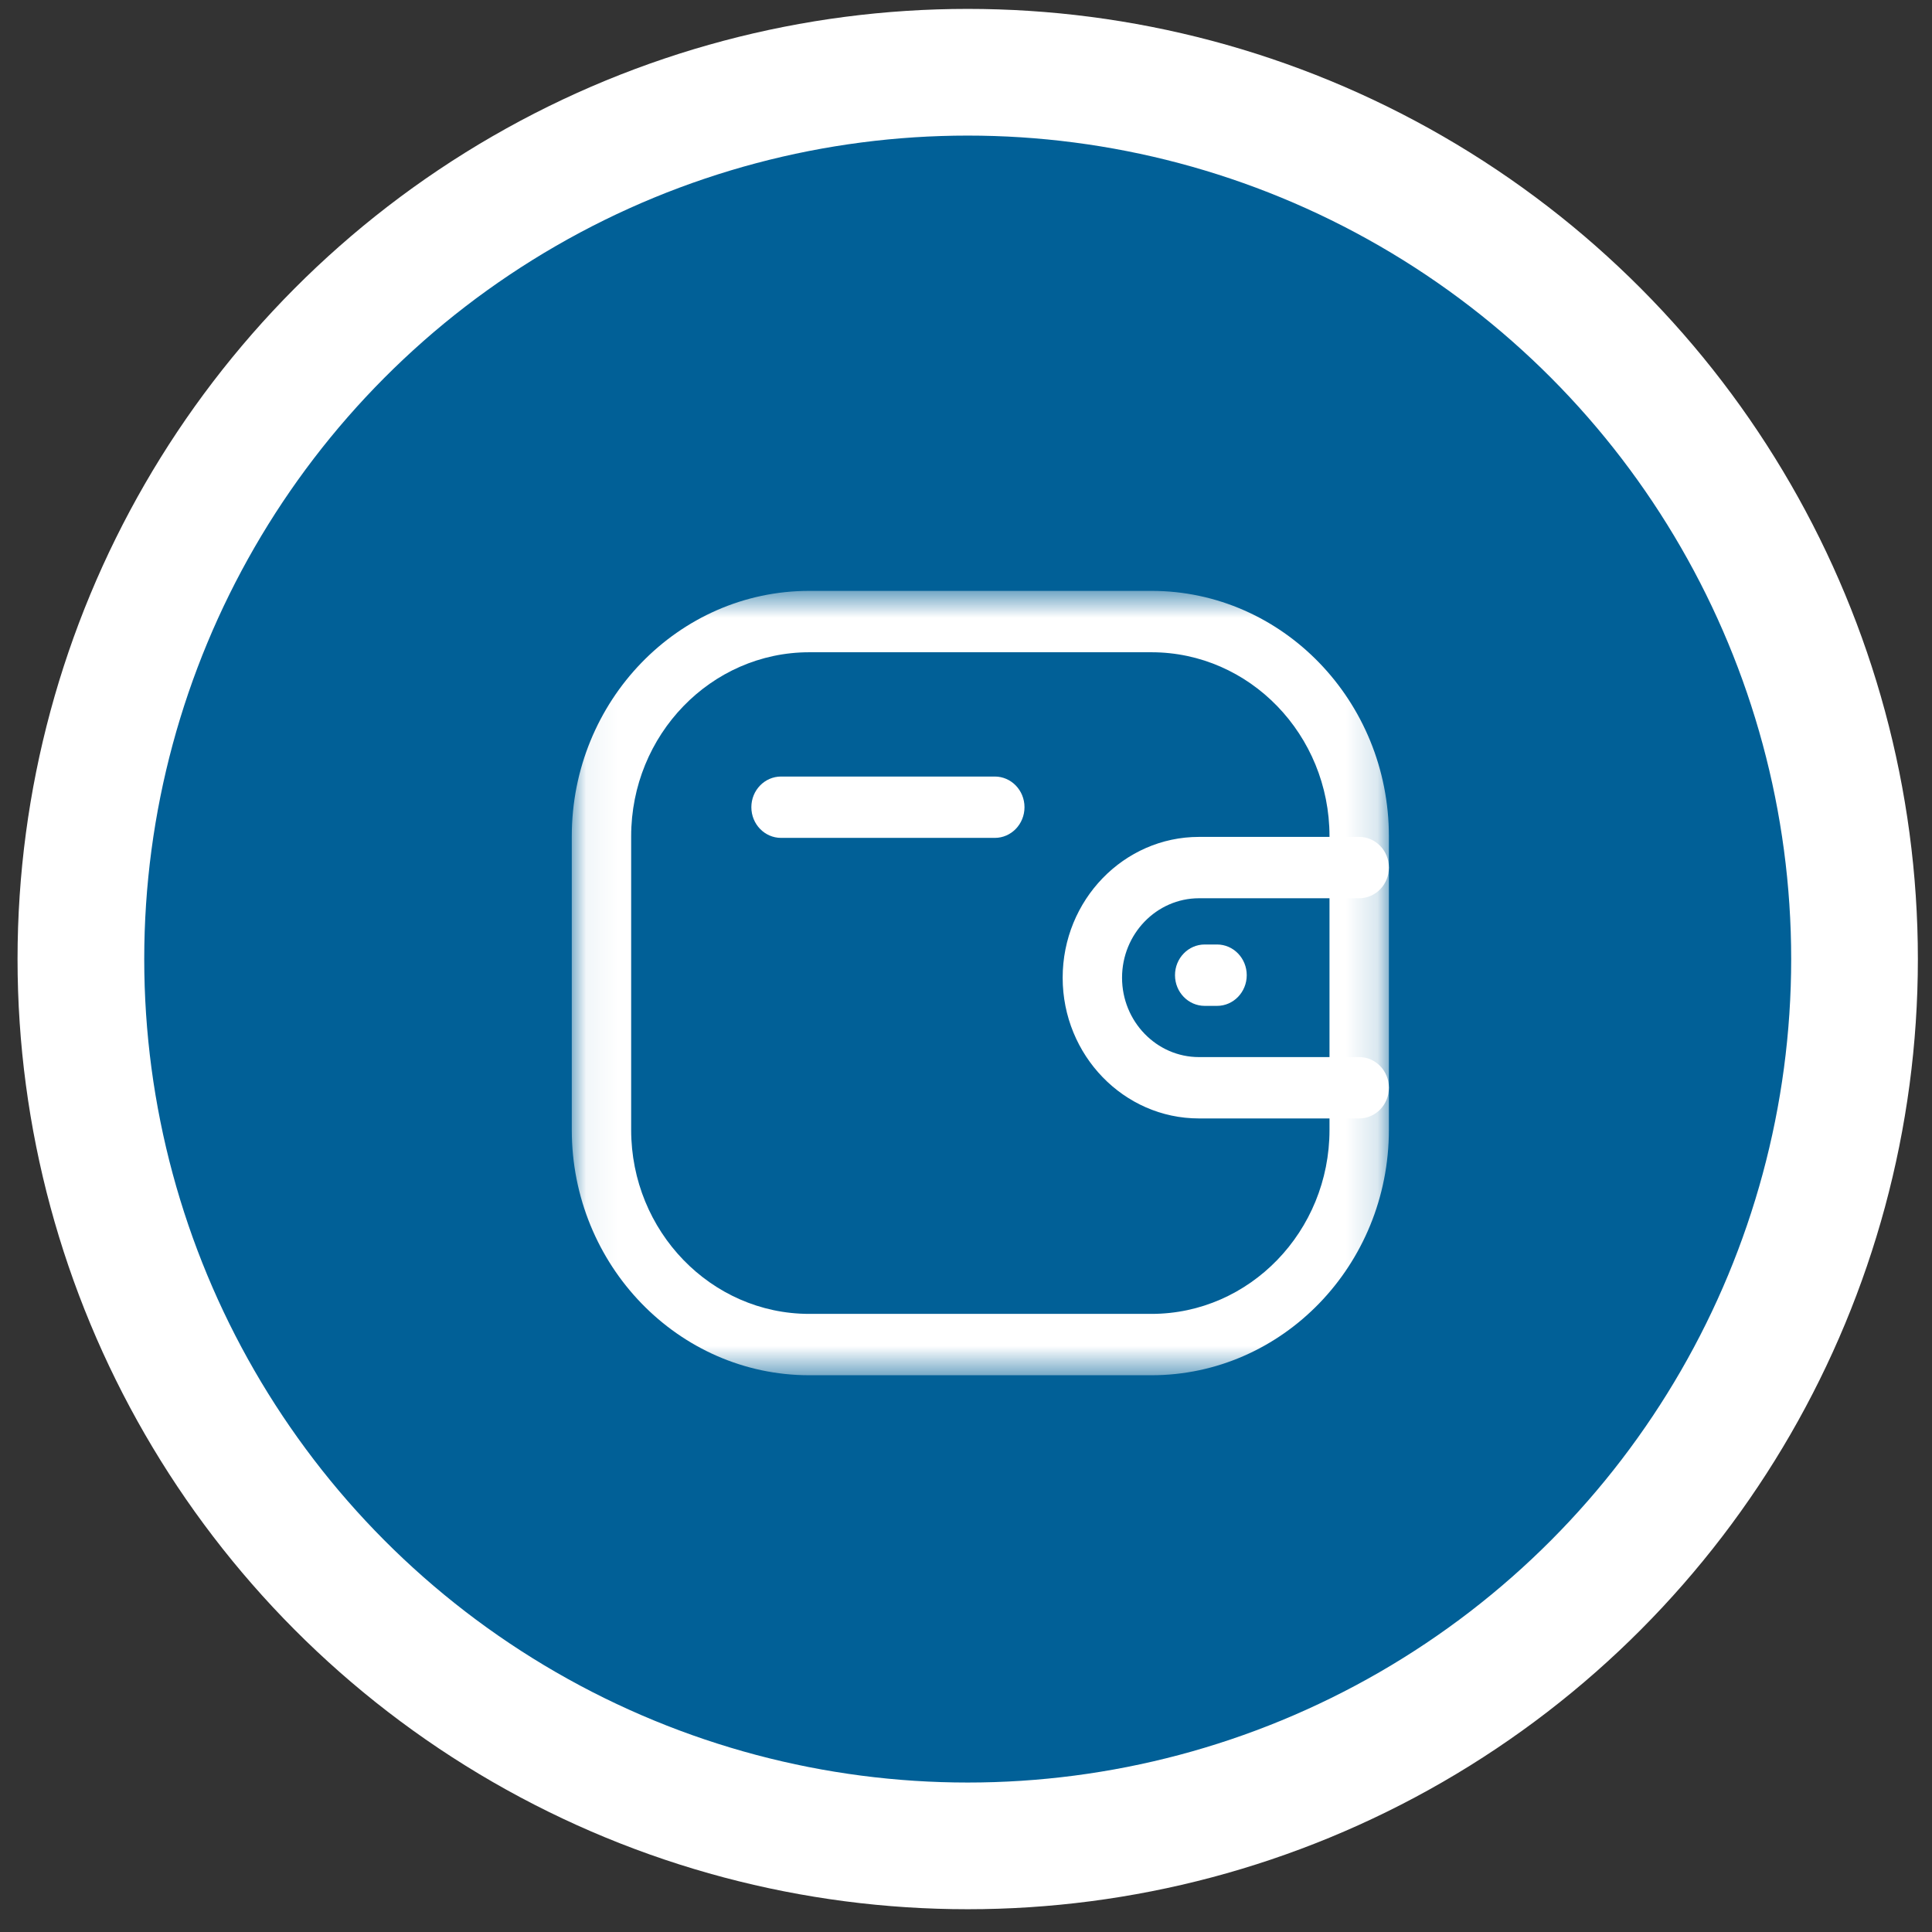
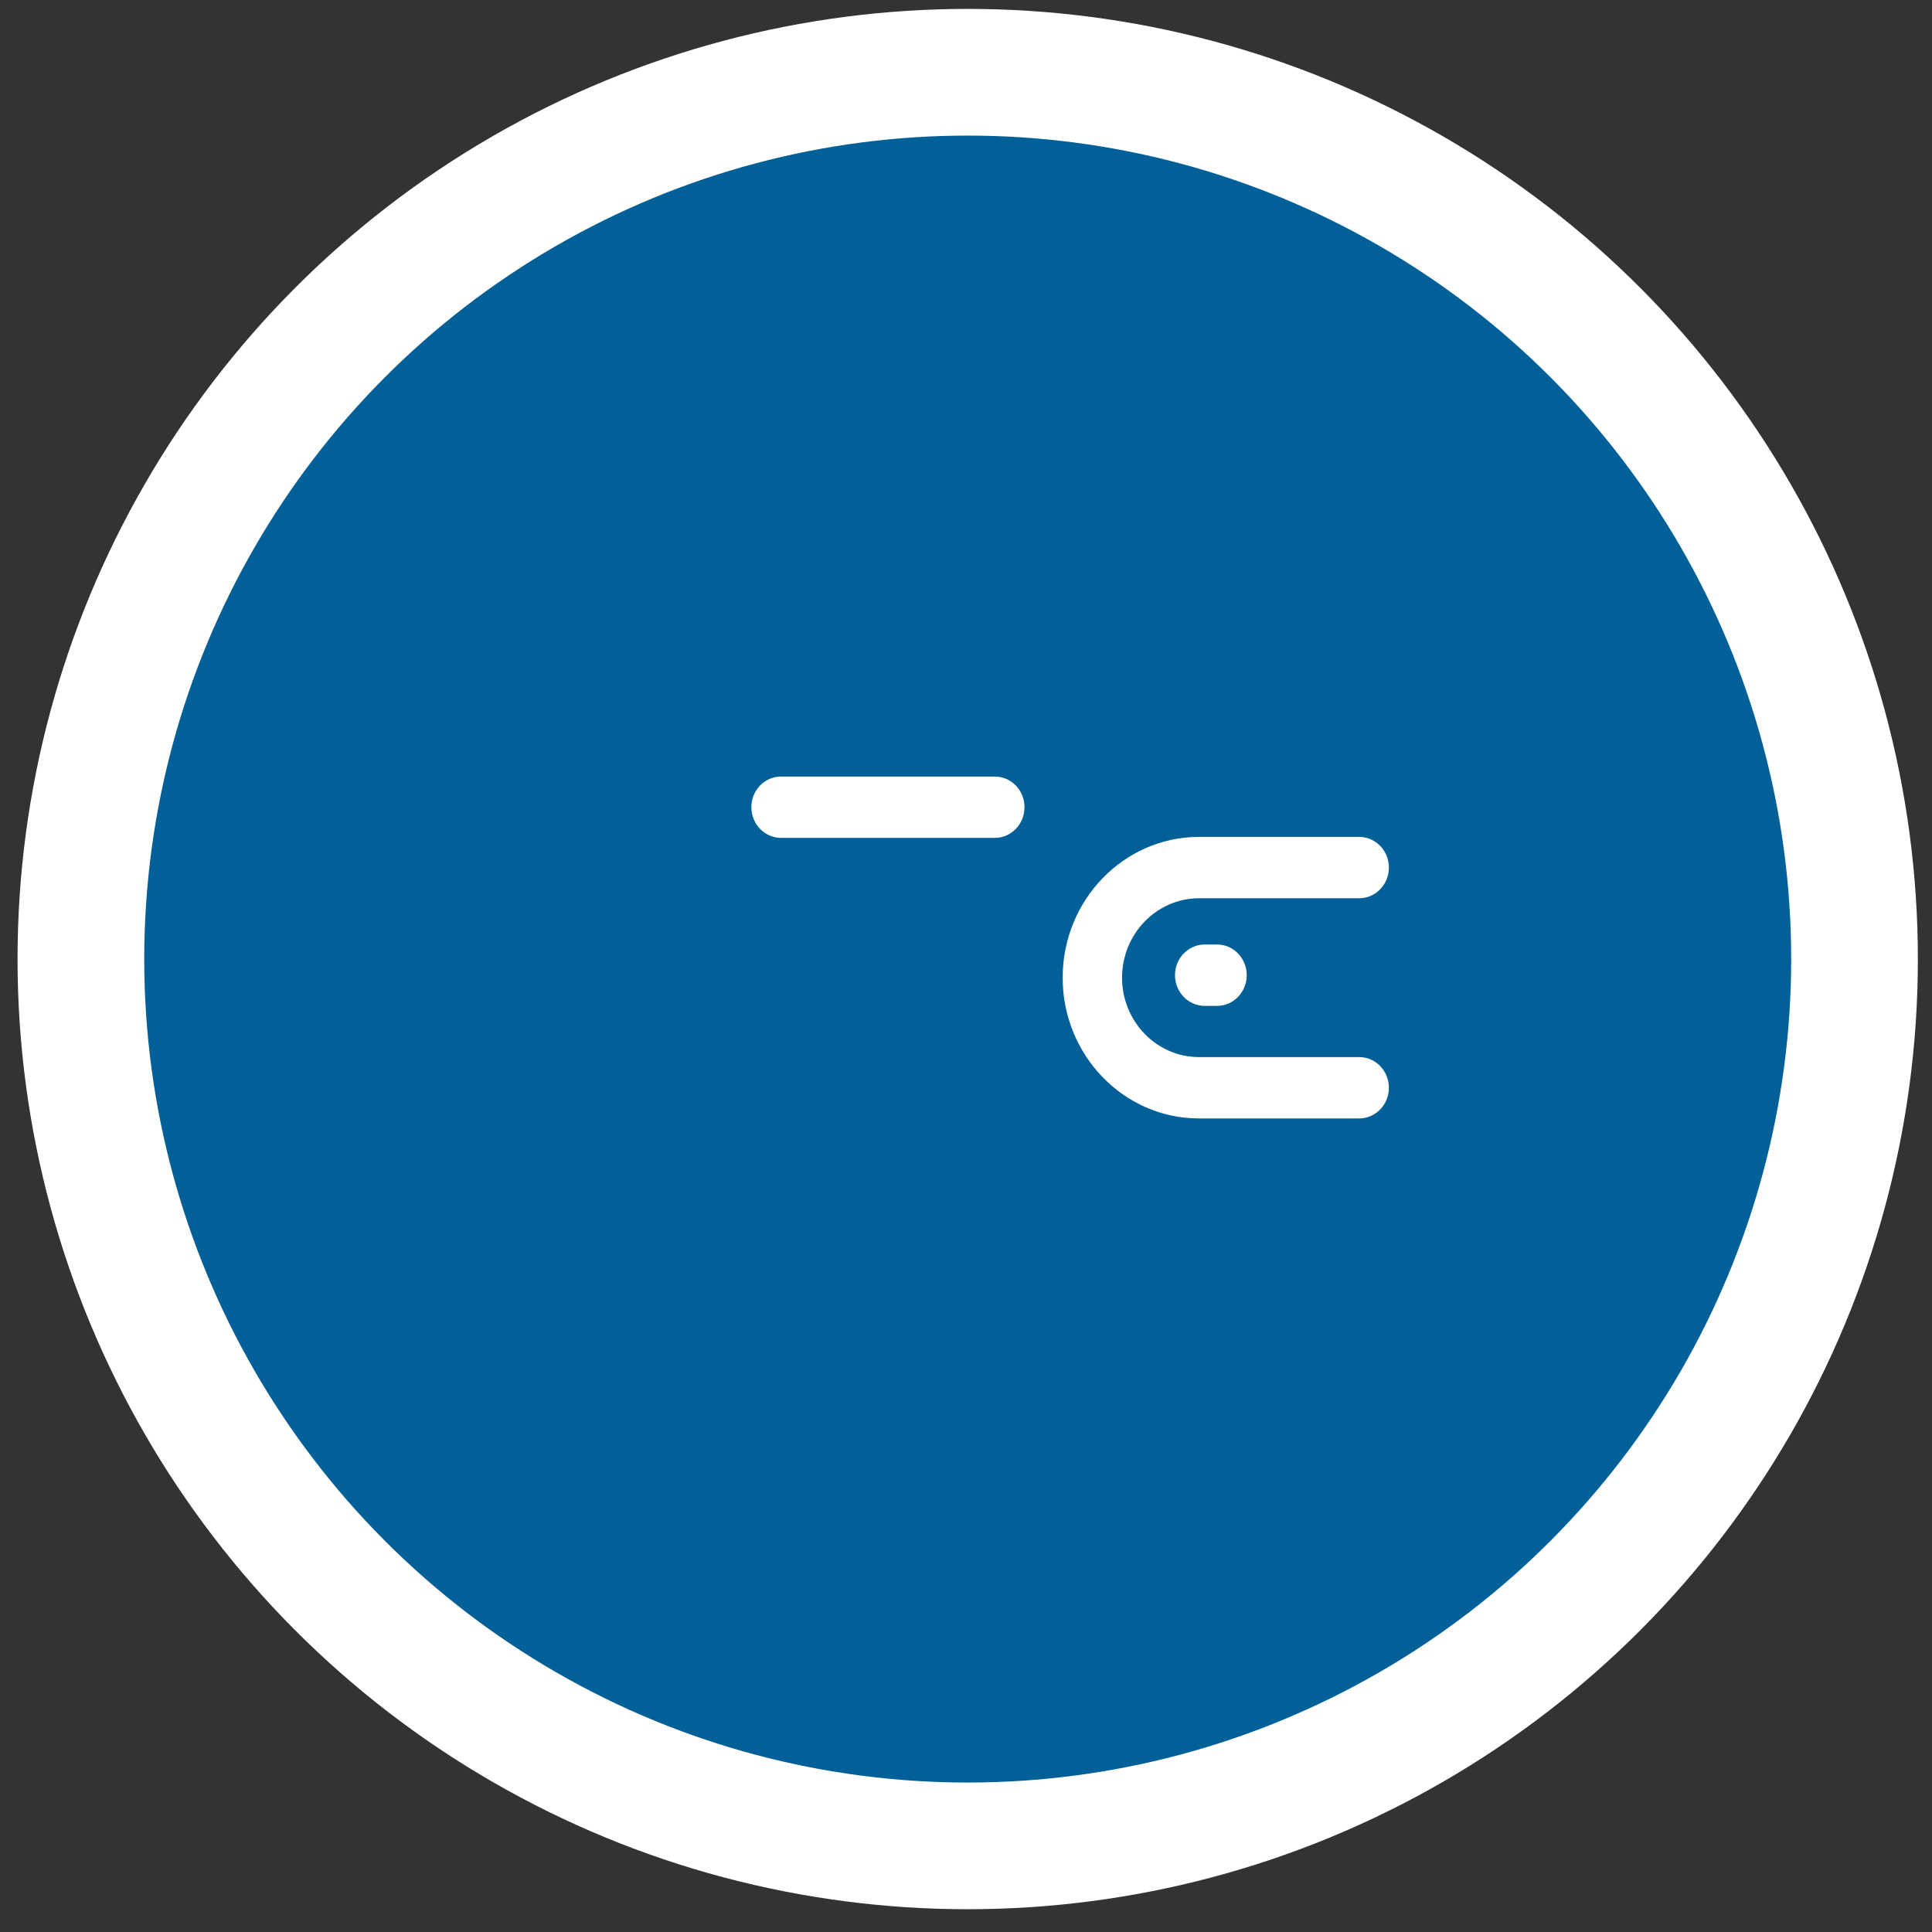
<svg xmlns="http://www.w3.org/2000/svg" width="61" height="61" viewBox="0 0 61 61" fill="none">
  <rect x="0" y="0" width="61" height="61" fill="#333333" stroke="none" />
  <circle cx="30.554" cy="30.281" r="28" fill="#016097" stroke="white" stroke-width="4" />
  <path fill-rule="evenodd" clip-rule="evenodd" d="M42.915 35.313H37.855C35.483 35.313 33.553 33.32 33.552 30.871C33.552 28.419 35.482 26.425 37.855 26.424H42.915C43.432 26.424 43.852 26.858 43.852 27.393C43.852 27.927 43.432 28.361 42.915 28.361H37.855C36.516 28.363 35.427 29.488 35.427 30.87C35.427 32.251 36.517 33.376 37.855 33.376H42.915C43.432 33.376 43.852 33.81 43.852 34.344C43.852 34.879 43.432 35.313 42.915 35.313Z" fill="white" />
  <path fill-rule="evenodd" clip-rule="evenodd" d="M38.427 31.759H38.037C37.519 31.759 37.099 31.325 37.099 30.79C37.099 30.255 37.519 29.821 38.037 29.821H38.427C38.944 29.821 39.364 30.255 39.364 30.79C39.364 31.325 38.944 31.759 38.427 31.759Z" fill="white" />
  <mask id="mask0" mask-type="alpha" maskUnits="userSpaceOnUse" x="18" y="18" width="26" height="26">
-     <path fill-rule="evenodd" clip-rule="evenodd" d="M18.054 18.656H43.852V43.421H18.054V18.656Z" fill="white" />
-   </mask>
+     </mask>
  <g mask="url(#mask0)">
    <path fill-rule="evenodd" clip-rule="evenodd" d="M25.551 20.594C22.451 20.594 19.928 23.2 19.928 26.404V35.674C19.928 38.877 22.451 41.484 25.551 41.484H36.356C39.456 41.484 41.977 38.877 41.977 35.674V26.404C41.977 23.2 39.456 20.594 36.356 20.594H25.551ZM36.356 43.421H25.551C21.417 43.421 18.053 39.946 18.053 35.674V26.404C18.053 22.131 21.417 18.656 25.551 18.656H36.356C40.49 18.656 43.852 22.131 43.852 26.404V35.674C43.852 39.946 40.49 43.421 36.356 43.421Z" fill="white" />
  </g>
  <path fill-rule="evenodd" clip-rule="evenodd" d="M31.41 26.455H24.661C24.143 26.455 23.723 26.021 23.723 25.486C23.723 24.952 24.143 24.518 24.661 24.518H31.41C31.927 24.518 32.347 24.952 32.347 25.486C32.347 26.021 31.927 26.455 31.41 26.455Z" fill="white" />
</svg>